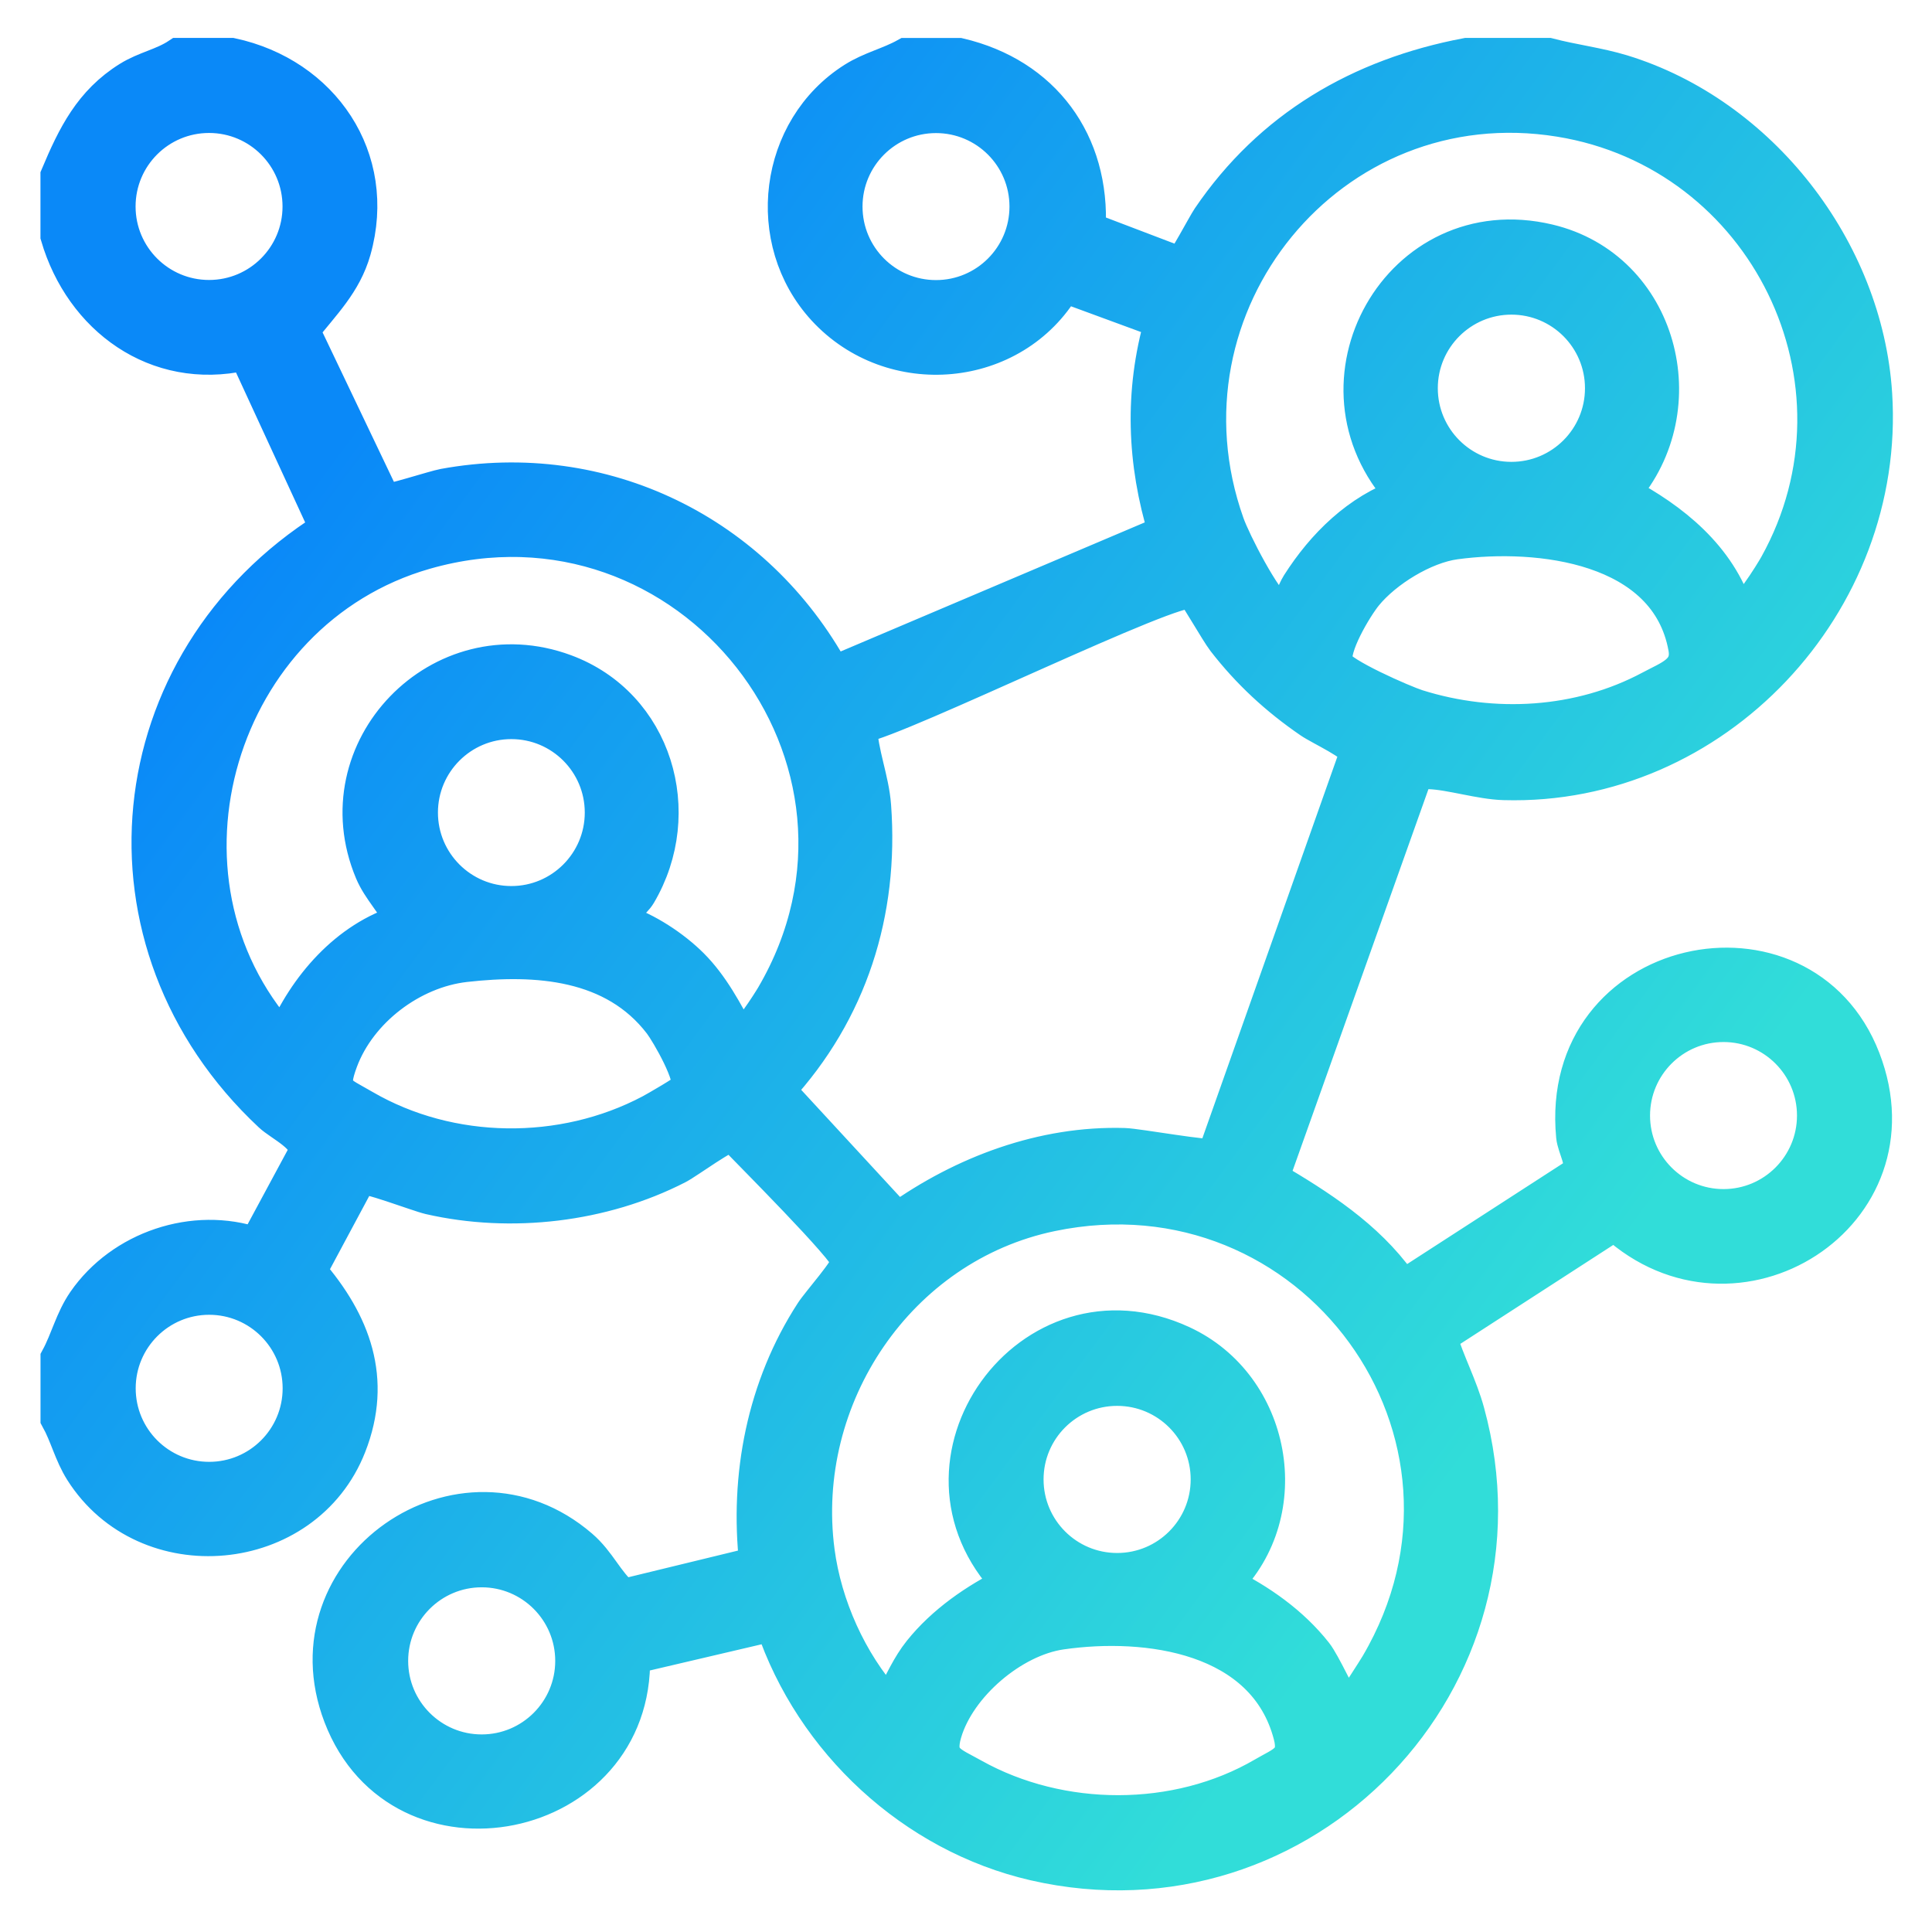
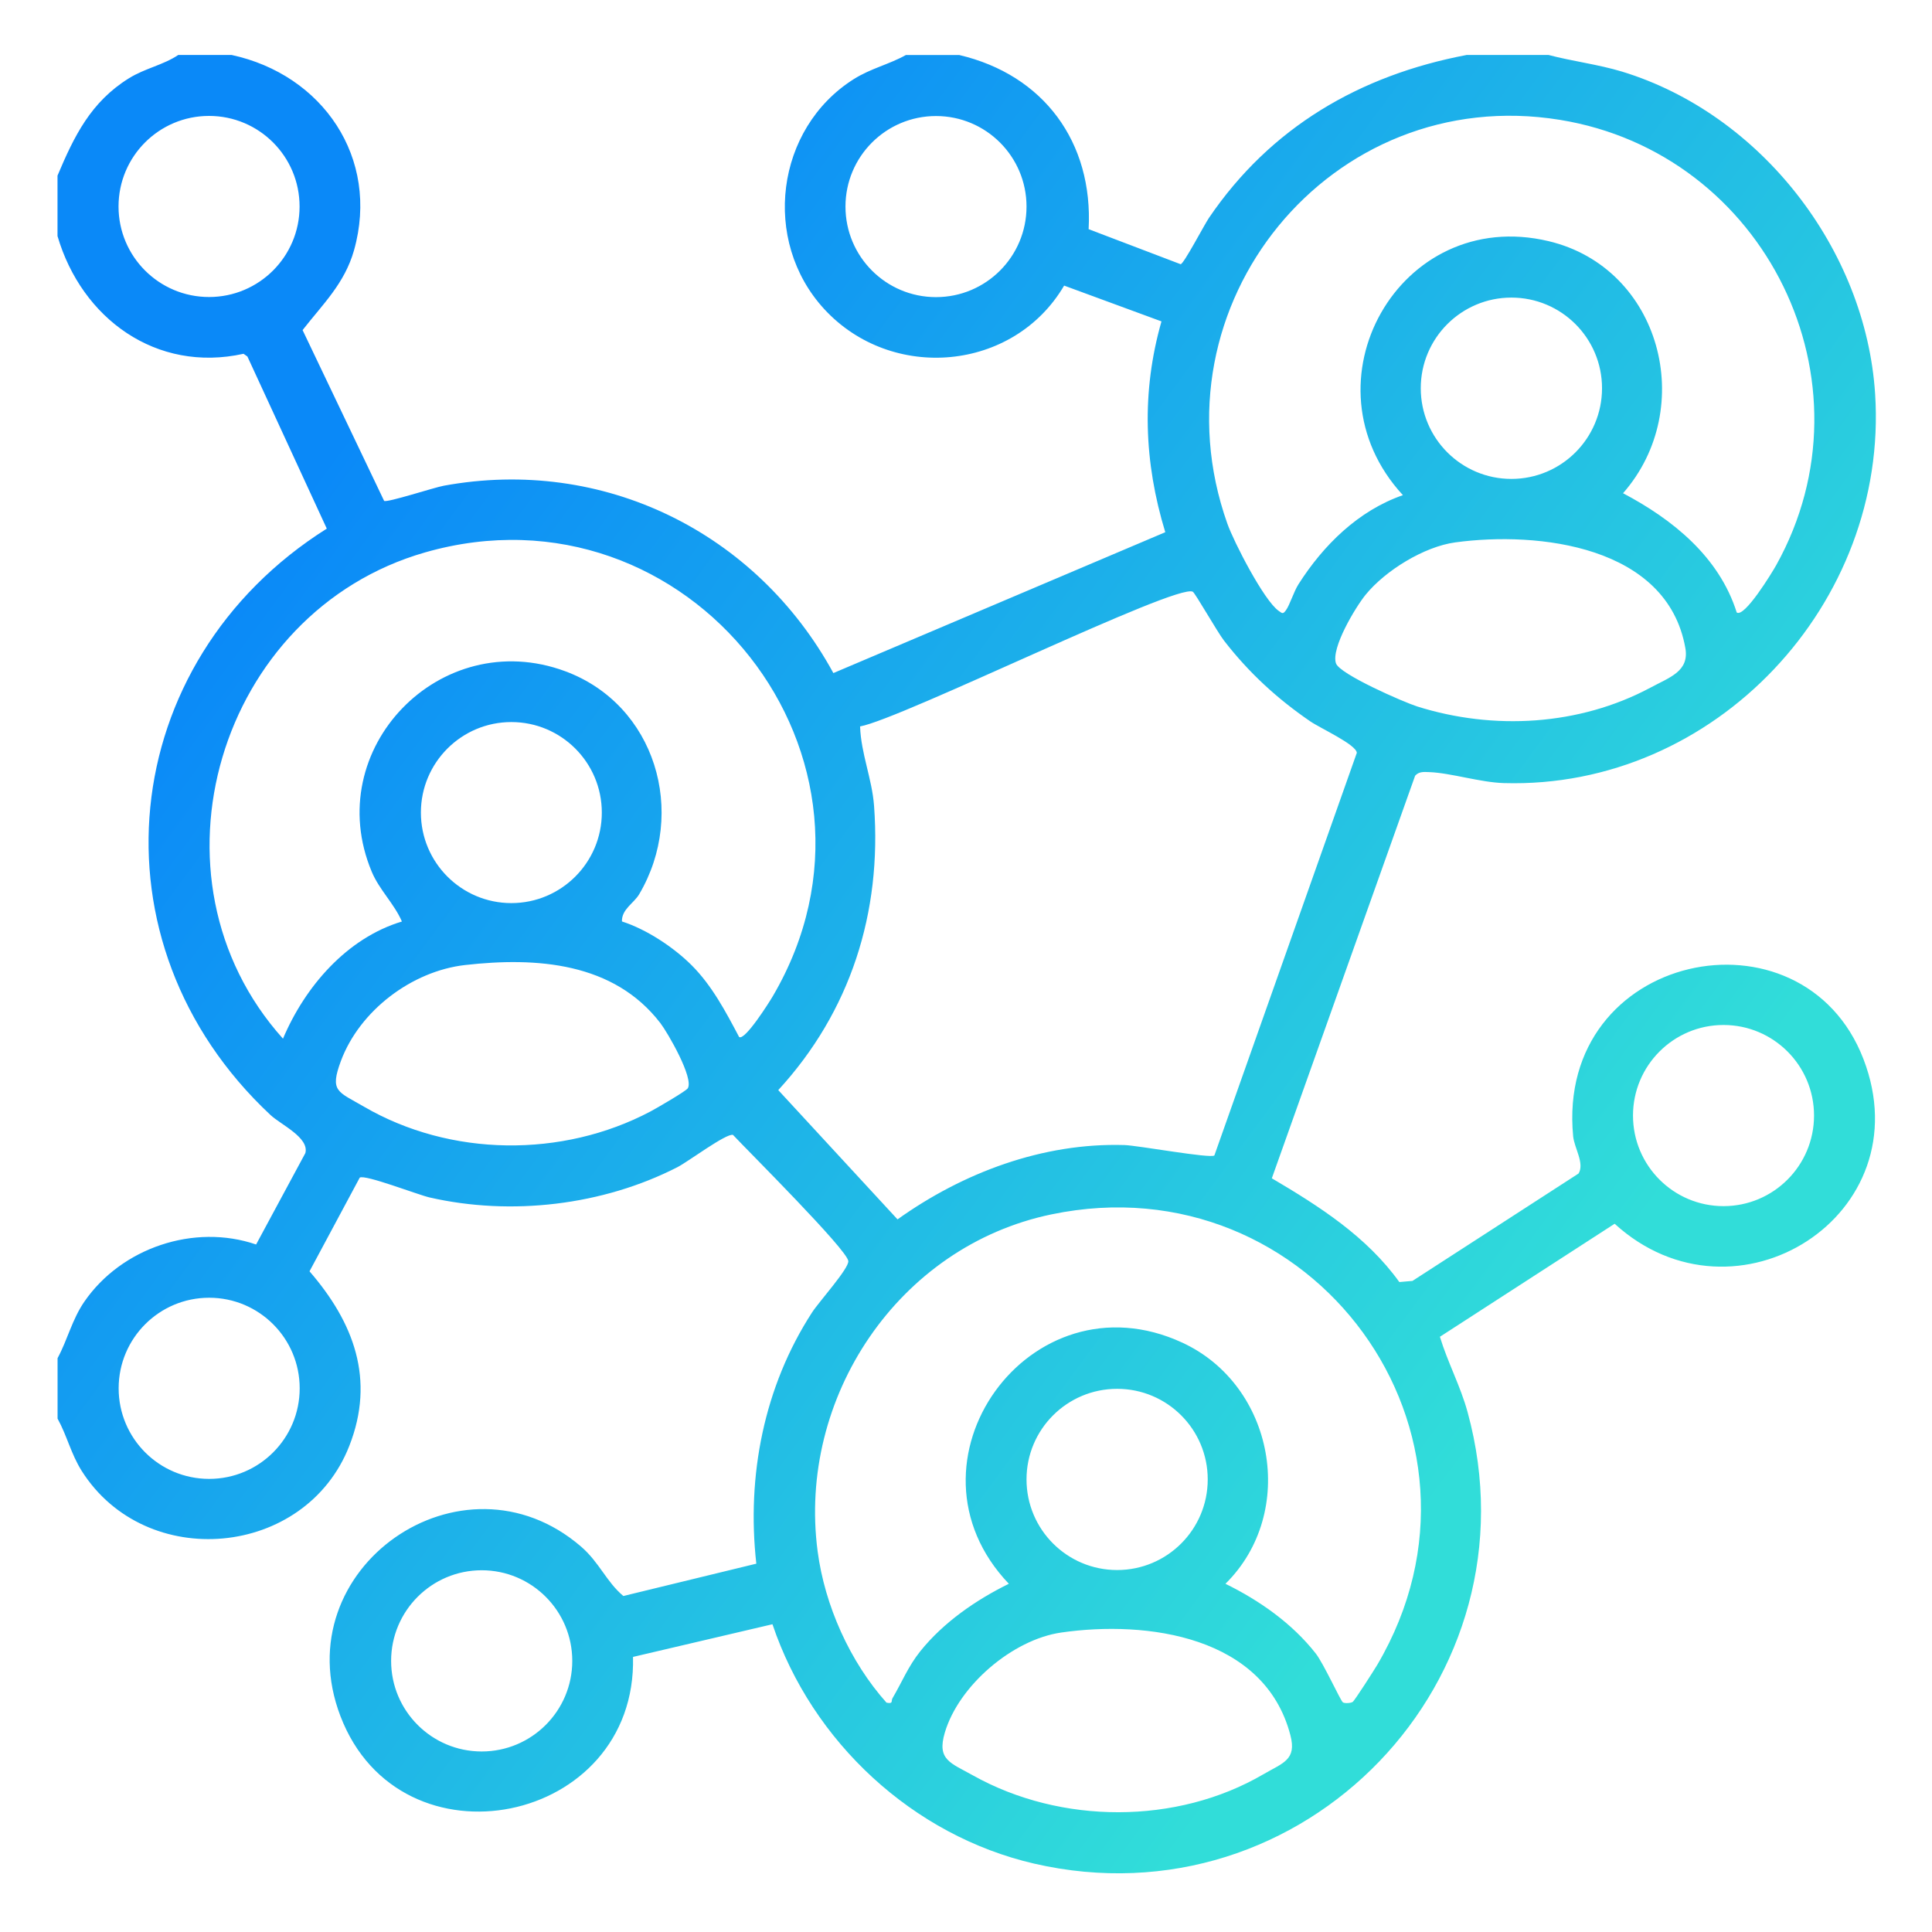
<svg xmlns="http://www.w3.org/2000/svg" width="34" height="34" viewBox="0 0 34 34" fill="none">
  <mask id="path-1-outside-1_3464_20126" maskUnits="userSpaceOnUse" x="0.012" y="-0.033" width="34" height="34" fill="black">
    <rect fill="white" x="0.012" y="-0.033" width="34" height="34" />
-     <path d="M4.074 0.967C5.674 1.31 6.689 2.779 6.23 4.405C6.064 4.99 5.683 5.35 5.325 5.809L6.76 8.815C6.814 8.849 7.643 8.578 7.809 8.548C10.614 8.033 13.312 9.364 14.666 11.845L20.507 9.366C20.131 8.135 20.085 6.899 20.44 5.656L18.727 5.026C17.839 6.538 15.693 6.729 14.504 5.438C13.399 4.236 13.649 2.262 15.024 1.393C15.325 1.203 15.643 1.135 15.943 0.968H16.88C18.365 1.316 19.24 2.501 19.158 4.033L20.778 4.65C20.838 4.636 21.19 3.961 21.276 3.834C22.358 2.242 23.927 1.324 25.813 0.967H27.25C27.679 1.08 28.122 1.132 28.548 1.261C30.986 2.007 32.835 4.389 32.999 6.932C33.237 10.619 30.185 13.889 26.465 13.781C26.05 13.769 25.527 13.601 25.152 13.588C25.062 13.585 24.973 13.574 24.904 13.651L22.382 20.736C23.217 21.228 24.05 21.76 24.626 22.562L24.857 22.542L27.78 20.652C27.889 20.474 27.705 20.203 27.685 19.997C27.375 16.749 31.72 15.854 32.793 18.636C33.852 21.382 30.541 23.475 28.415 21.536L25.34 23.525C25.477 23.978 25.703 24.394 25.828 24.854C27.113 29.555 22.942 33.888 18.201 32.797C16.068 32.305 14.291 30.656 13.594 28.584L11.14 29.159C11.212 32.116 7.046 32.96 5.991 30.201C4.997 27.602 8.133 25.416 10.224 27.216C10.546 27.493 10.673 27.839 10.97 28.087L13.31 27.518C13.137 25.974 13.444 24.402 14.292 23.095C14.408 22.915 14.941 22.323 14.929 22.193C14.911 21.994 13.165 20.256 12.899 19.972C12.779 19.942 12.112 20.442 11.924 20.539C10.61 21.213 8.996 21.402 7.559 21.073C7.348 21.024 6.423 20.664 6.331 20.724L5.447 22.373C6.226 23.273 6.607 24.274 6.147 25.446C5.375 27.416 2.567 27.671 1.437 25.884C1.248 25.583 1.179 25.265 1.013 24.965V23.902C1.189 23.577 1.268 23.221 1.485 22.906C2.136 21.962 3.414 21.527 4.507 21.901L5.374 20.292C5.445 20.019 4.94 19.791 4.76 19.622C1.518 16.592 2.031 11.647 5.751 9.303L4.354 6.274L4.286 6.226C2.748 6.567 1.436 5.603 1.012 4.154V3.091C1.306 2.393 1.598 1.795 2.268 1.378C2.559 1.198 2.864 1.149 3.138 0.967H4.074ZM5.272 3.634C5.272 2.753 4.559 2.04 3.679 2.04C2.799 2.04 2.086 2.753 2.086 3.634C2.086 4.514 2.799 5.227 3.679 5.227C4.559 5.227 5.272 4.514 5.272 3.634ZM18.065 3.635C18.065 2.755 17.352 2.042 16.472 2.042C15.592 2.042 14.879 2.755 14.879 3.635C14.879 4.516 15.592 5.229 16.472 5.229C17.352 5.229 18.065 4.516 18.065 3.635ZM30.562 10.778C30.698 10.878 31.187 10.074 31.259 9.945C33.053 6.72 31.065 2.695 27.451 2.109C23.417 1.455 20.235 5.371 21.599 9.214C21.713 9.538 22.243 10.567 22.501 10.749C22.563 10.792 22.576 10.815 22.63 10.74C22.699 10.645 22.765 10.418 22.851 10.282C23.289 9.594 23.904 8.986 24.689 8.714C22.873 6.747 24.623 3.618 27.253 4.244C29.228 4.714 29.878 7.179 28.563 8.68C29.438 9.142 30.253 9.798 30.563 10.777L30.562 10.778ZM28.193 6.832C28.193 5.951 27.479 5.237 26.598 5.237C25.718 5.237 25.003 5.951 25.003 6.832C25.003 7.714 25.718 8.428 26.598 8.428C27.479 8.428 28.193 7.714 28.193 6.832ZM12.173 16.988C12.53 17.345 12.773 17.806 13.007 18.249C13.108 18.322 13.543 17.629 13.601 17.53C16.045 13.359 12.122 8.392 7.482 9.721C3.845 10.763 2.437 15.447 4.98 18.279C5.367 17.364 6.102 16.509 7.073 16.217C6.936 15.901 6.677 15.663 6.542 15.341C5.638 13.182 7.751 11.001 9.945 11.812C11.538 12.401 12.097 14.301 11.248 15.738C11.155 15.896 10.939 16.001 10.945 16.216C11.376 16.354 11.854 16.669 12.173 16.988ZM25.611 9.545C25.063 9.619 24.38 10.04 24.033 10.466C23.854 10.686 23.42 11.407 23.511 11.674C23.575 11.865 24.705 12.358 24.942 12.433C26.287 12.856 27.793 12.77 29.042 12.103C29.386 11.918 29.733 11.814 29.659 11.402C29.338 9.605 27.076 9.346 25.611 9.545ZM20.992 10.414C20.721 10.252 15.861 12.653 15.136 12.784C15.152 13.261 15.347 13.706 15.382 14.182C15.521 16.061 14.966 17.802 13.696 19.184L15.795 21.459C16.946 20.637 18.351 20.108 19.787 20.151C20.018 20.157 21.303 20.392 21.371 20.334L23.878 13.248C23.865 13.101 23.229 12.813 23.056 12.693C22.47 12.291 21.975 11.835 21.54 11.273C21.423 11.121 21.035 10.44 20.992 10.414ZM10.591 14.3C10.591 13.42 9.878 12.707 8.999 12.707C8.12 12.707 7.407 13.421 7.407 14.3C7.407 15.179 8.12 15.893 8.999 15.893C9.878 15.893 10.591 15.179 10.591 14.3ZM8.184 16.983C7.247 17.09 6.33 17.784 5.999 18.672C5.799 19.213 5.943 19.206 6.406 19.476C7.926 20.36 9.896 20.38 11.447 19.56C11.549 19.506 12.074 19.202 12.104 19.152C12.213 18.974 11.753 18.177 11.623 18.007C10.802 16.936 9.446 16.84 8.184 16.983ZM31.924 19.632C31.924 18.752 31.211 18.038 30.331 18.038C29.451 18.038 28.738 18.752 28.738 19.632C28.738 20.512 29.451 21.226 30.331 21.226C31.211 21.226 31.924 20.512 31.924 19.632ZM23.804 29.952C23.838 29.931 24.185 29.387 24.239 29.296C26.626 25.234 23.09 20.416 18.504 21.371C15.809 21.931 14.032 24.596 14.389 27.301C14.515 28.256 14.958 29.245 15.601 29.964C15.726 29.989 15.677 29.936 15.707 29.885C15.873 29.604 15.981 29.327 16.195 29.06C16.602 28.552 17.174 28.157 17.754 27.872C15.72 25.74 18.125 22.386 20.808 23.629C22.426 24.378 22.84 26.614 21.566 27.872C22.166 28.167 22.737 28.567 23.153 29.096C23.292 29.271 23.591 29.931 23.633 29.959C23.663 29.979 23.766 29.974 23.804 29.952ZM5.274 24.432C5.274 23.552 4.561 22.838 3.681 22.838C2.801 22.838 2.088 23.552 2.088 24.432C2.088 25.313 2.801 26.026 3.681 26.026C4.561 26.026 5.274 25.313 5.274 24.432ZM21.254 26.035C21.254 25.154 20.54 24.441 19.66 24.441C18.779 24.441 18.065 25.154 18.065 26.035C18.065 26.917 18.779 27.63 19.66 27.63C20.54 27.63 21.254 26.917 21.254 26.035ZM10.071 29.229C10.071 28.348 9.357 27.634 8.477 27.634C7.597 27.634 6.883 28.349 6.883 29.229C6.883 30.109 7.597 30.823 8.477 30.823C9.357 30.823 10.071 30.109 10.071 29.229ZM18.675 28.73C17.821 28.853 16.872 29.662 16.627 30.492C16.484 30.974 16.729 31.023 17.128 31.247C18.668 32.107 20.708 32.115 22.232 31.225C22.58 31.022 22.822 30.972 22.709 30.538C22.256 28.793 20.191 28.511 18.675 28.73Z" />
  </mask>
  <path d="M4.074 0.967C5.674 1.31 6.689 2.779 6.23 4.405C6.064 4.99 5.683 5.35 5.325 5.809L6.76 8.815C6.814 8.849 7.643 8.578 7.809 8.548C10.614 8.033 13.312 9.364 14.666 11.845L20.507 9.366C20.131 8.135 20.085 6.899 20.44 5.656L18.727 5.026C17.839 6.538 15.693 6.729 14.504 5.438C13.399 4.236 13.649 2.262 15.024 1.393C15.325 1.203 15.643 1.135 15.943 0.968H16.88C18.365 1.316 19.24 2.501 19.158 4.033L20.778 4.65C20.838 4.636 21.19 3.961 21.276 3.834C22.358 2.242 23.927 1.324 25.813 0.967H27.25C27.679 1.08 28.122 1.132 28.548 1.261C30.986 2.007 32.835 4.389 32.999 6.932C33.237 10.619 30.185 13.889 26.465 13.781C26.05 13.769 25.527 13.601 25.152 13.588C25.062 13.585 24.973 13.574 24.904 13.651L22.382 20.736C23.217 21.228 24.05 21.76 24.626 22.562L24.857 22.542L27.78 20.652C27.889 20.474 27.705 20.203 27.685 19.997C27.375 16.749 31.72 15.854 32.793 18.636C33.852 21.382 30.541 23.475 28.415 21.536L25.34 23.525C25.477 23.978 25.703 24.394 25.828 24.854C27.113 29.555 22.942 33.888 18.201 32.797C16.068 32.305 14.291 30.656 13.594 28.584L11.14 29.159C11.212 32.116 7.046 32.96 5.991 30.201C4.997 27.602 8.133 25.416 10.224 27.216C10.546 27.493 10.673 27.839 10.97 28.087L13.31 27.518C13.137 25.974 13.444 24.402 14.292 23.095C14.408 22.915 14.941 22.323 14.929 22.193C14.911 21.994 13.165 20.256 12.899 19.972C12.779 19.942 12.112 20.442 11.924 20.539C10.61 21.213 8.996 21.402 7.559 21.073C7.348 21.024 6.423 20.664 6.331 20.724L5.447 22.373C6.226 23.273 6.607 24.274 6.147 25.446C5.375 27.416 2.567 27.671 1.437 25.884C1.248 25.583 1.179 25.265 1.013 24.965V23.902C1.189 23.577 1.268 23.221 1.485 22.906C2.136 21.962 3.414 21.527 4.507 21.901L5.374 20.292C5.445 20.019 4.94 19.791 4.76 19.622C1.518 16.592 2.031 11.647 5.751 9.303L4.354 6.274L4.286 6.226C2.748 6.567 1.436 5.603 1.012 4.154V3.091C1.306 2.393 1.598 1.795 2.268 1.378C2.559 1.198 2.864 1.149 3.138 0.967H4.074ZM5.272 3.634C5.272 2.753 4.559 2.04 3.679 2.04C2.799 2.04 2.086 2.753 2.086 3.634C2.086 4.514 2.799 5.227 3.679 5.227C4.559 5.227 5.272 4.514 5.272 3.634ZM18.065 3.635C18.065 2.755 17.352 2.042 16.472 2.042C15.592 2.042 14.879 2.755 14.879 3.635C14.879 4.516 15.592 5.229 16.472 5.229C17.352 5.229 18.065 4.516 18.065 3.635ZM30.562 10.778C30.698 10.878 31.187 10.074 31.259 9.945C33.053 6.72 31.065 2.695 27.451 2.109C23.417 1.455 20.235 5.371 21.599 9.214C21.713 9.538 22.243 10.567 22.501 10.749C22.563 10.792 22.576 10.815 22.63 10.74C22.699 10.645 22.765 10.418 22.851 10.282C23.289 9.594 23.904 8.986 24.689 8.714C22.873 6.747 24.623 3.618 27.253 4.244C29.228 4.714 29.878 7.179 28.563 8.68C29.438 9.142 30.253 9.798 30.563 10.777L30.562 10.778ZM28.193 6.832C28.193 5.951 27.479 5.237 26.598 5.237C25.718 5.237 25.003 5.951 25.003 6.832C25.003 7.714 25.718 8.428 26.598 8.428C27.479 8.428 28.193 7.714 28.193 6.832ZM12.173 16.988C12.53 17.345 12.773 17.806 13.007 18.249C13.108 18.322 13.543 17.629 13.601 17.53C16.045 13.359 12.122 8.392 7.482 9.721C3.845 10.763 2.437 15.447 4.98 18.279C5.367 17.364 6.102 16.509 7.073 16.217C6.936 15.901 6.677 15.663 6.542 15.341C5.638 13.182 7.751 11.001 9.945 11.812C11.538 12.401 12.097 14.301 11.248 15.738C11.155 15.896 10.939 16.001 10.945 16.216C11.376 16.354 11.854 16.669 12.173 16.988ZM25.611 9.545C25.063 9.619 24.38 10.04 24.033 10.466C23.854 10.686 23.42 11.407 23.511 11.674C23.575 11.865 24.705 12.358 24.942 12.433C26.287 12.856 27.793 12.77 29.042 12.103C29.386 11.918 29.733 11.814 29.659 11.402C29.338 9.605 27.076 9.346 25.611 9.545ZM20.992 10.414C20.721 10.252 15.861 12.653 15.136 12.784C15.152 13.261 15.347 13.706 15.382 14.182C15.521 16.061 14.966 17.802 13.696 19.184L15.795 21.459C16.946 20.637 18.351 20.108 19.787 20.151C20.018 20.157 21.303 20.392 21.371 20.334L23.878 13.248C23.865 13.101 23.229 12.813 23.056 12.693C22.47 12.291 21.975 11.835 21.54 11.273C21.423 11.121 21.035 10.44 20.992 10.414ZM10.591 14.3C10.591 13.42 9.878 12.707 8.999 12.707C8.12 12.707 7.407 13.421 7.407 14.3C7.407 15.179 8.12 15.893 8.999 15.893C9.878 15.893 10.591 15.179 10.591 14.3ZM8.184 16.983C7.247 17.09 6.33 17.784 5.999 18.672C5.799 19.213 5.943 19.206 6.406 19.476C7.926 20.36 9.896 20.38 11.447 19.56C11.549 19.506 12.074 19.202 12.104 19.152C12.213 18.974 11.753 18.177 11.623 18.007C10.802 16.936 9.446 16.84 8.184 16.983ZM31.924 19.632C31.924 18.752 31.211 18.038 30.331 18.038C29.451 18.038 28.738 18.752 28.738 19.632C28.738 20.512 29.451 21.226 30.331 21.226C31.211 21.226 31.924 20.512 31.924 19.632ZM23.804 29.952C23.838 29.931 24.185 29.387 24.239 29.296C26.626 25.234 23.09 20.416 18.504 21.371C15.809 21.931 14.032 24.596 14.389 27.301C14.515 28.256 14.958 29.245 15.601 29.964C15.726 29.989 15.677 29.936 15.707 29.885C15.873 29.604 15.981 29.327 16.195 29.06C16.602 28.552 17.174 28.157 17.754 27.872C15.72 25.74 18.125 22.386 20.808 23.629C22.426 24.378 22.84 26.614 21.566 27.872C22.166 28.167 22.737 28.567 23.153 29.096C23.292 29.271 23.591 29.931 23.633 29.959C23.663 29.979 23.766 29.974 23.804 29.952ZM5.274 24.432C5.274 23.552 4.561 22.838 3.681 22.838C2.801 22.838 2.088 23.552 2.088 24.432C2.088 25.313 2.801 26.026 3.681 26.026C4.561 26.026 5.274 25.313 5.274 24.432ZM21.254 26.035C21.254 25.154 20.54 24.441 19.66 24.441C18.779 24.441 18.065 25.154 18.065 26.035C18.065 26.917 18.779 27.63 19.66 27.63C20.54 27.63 21.254 26.917 21.254 26.035ZM10.071 29.229C10.071 28.348 9.357 27.634 8.477 27.634C7.597 27.634 6.883 28.349 6.883 29.229C6.883 30.109 7.597 30.823 8.477 30.823C9.357 30.823 10.071 30.109 10.071 29.229ZM18.675 28.73C17.821 28.853 16.872 29.662 16.627 30.492C16.484 30.974 16.729 31.023 17.128 31.247C18.668 32.107 20.708 32.115 22.232 31.225C22.58 31.022 22.822 30.972 22.709 30.538C22.256 28.793 20.191 28.511 18.675 28.73Z" fill="url(#paint0_linear_3464_20126)" />
-   <path d="M4.074 0.967C5.674 1.31 6.689 2.779 6.23 4.405C6.064 4.99 5.683 5.35 5.325 5.809L6.76 8.815C6.814 8.849 7.643 8.578 7.809 8.548C10.614 8.033 13.312 9.364 14.666 11.845L20.507 9.366C20.131 8.135 20.085 6.899 20.44 5.656L18.727 5.026C17.839 6.538 15.693 6.729 14.504 5.438C13.399 4.236 13.649 2.262 15.024 1.393C15.325 1.203 15.643 1.135 15.943 0.968H16.88C18.365 1.316 19.24 2.501 19.158 4.033L20.778 4.65C20.838 4.636 21.19 3.961 21.276 3.834C22.358 2.242 23.927 1.324 25.813 0.967H27.25C27.679 1.08 28.122 1.132 28.548 1.261C30.986 2.007 32.835 4.389 32.999 6.932C33.237 10.619 30.185 13.889 26.465 13.781C26.05 13.769 25.527 13.601 25.152 13.588C25.062 13.585 24.973 13.574 24.904 13.651L22.382 20.736C23.217 21.228 24.05 21.76 24.626 22.562L24.857 22.542L27.78 20.652C27.889 20.474 27.705 20.203 27.685 19.997C27.375 16.749 31.72 15.854 32.793 18.636C33.852 21.382 30.541 23.475 28.415 21.536L25.34 23.525C25.477 23.978 25.703 24.394 25.828 24.854C27.113 29.555 22.942 33.888 18.201 32.797C16.068 32.305 14.291 30.656 13.594 28.584L11.14 29.159C11.212 32.116 7.046 32.96 5.991 30.201C4.997 27.602 8.133 25.416 10.224 27.216C10.546 27.493 10.673 27.839 10.97 28.087L13.31 27.518C13.137 25.974 13.444 24.402 14.292 23.095C14.408 22.915 14.941 22.323 14.929 22.193C14.911 21.994 13.165 20.256 12.899 19.972C12.779 19.942 12.112 20.442 11.924 20.539C10.61 21.213 8.996 21.402 7.559 21.073C7.348 21.024 6.423 20.664 6.331 20.724L5.447 22.373C6.226 23.273 6.607 24.274 6.147 25.446C5.375 27.416 2.567 27.671 1.437 25.884C1.248 25.583 1.179 25.265 1.013 24.965V23.902C1.189 23.577 1.268 23.221 1.485 22.906C2.136 21.962 3.414 21.527 4.507 21.901L5.374 20.292C5.445 20.019 4.94 19.791 4.76 19.622C1.518 16.592 2.031 11.647 5.751 9.303L4.354 6.274L4.286 6.226C2.748 6.567 1.436 5.603 1.012 4.154V3.091C1.306 2.393 1.598 1.795 2.268 1.378C2.559 1.198 2.864 1.149 3.138 0.967H4.074ZM5.272 3.634C5.272 2.753 4.559 2.04 3.679 2.04C2.799 2.04 2.086 2.753 2.086 3.634C2.086 4.514 2.799 5.227 3.679 5.227C4.559 5.227 5.272 4.514 5.272 3.634ZM18.065 3.635C18.065 2.755 17.352 2.042 16.472 2.042C15.592 2.042 14.879 2.755 14.879 3.635C14.879 4.516 15.592 5.229 16.472 5.229C17.352 5.229 18.065 4.516 18.065 3.635ZM30.562 10.778C30.698 10.878 31.187 10.074 31.259 9.945C33.053 6.72 31.065 2.695 27.451 2.109C23.417 1.455 20.235 5.371 21.599 9.214C21.713 9.538 22.243 10.567 22.501 10.749C22.563 10.792 22.576 10.815 22.63 10.74C22.699 10.645 22.765 10.418 22.851 10.282C23.289 9.594 23.904 8.986 24.689 8.714C22.873 6.747 24.623 3.618 27.253 4.244C29.228 4.714 29.878 7.179 28.563 8.68C29.438 9.142 30.253 9.798 30.563 10.777L30.562 10.778ZM28.193 6.832C28.193 5.951 27.479 5.237 26.598 5.237C25.718 5.237 25.003 5.951 25.003 6.832C25.003 7.714 25.718 8.428 26.598 8.428C27.479 8.428 28.193 7.714 28.193 6.832ZM12.173 16.988C12.53 17.345 12.773 17.806 13.007 18.249C13.108 18.322 13.543 17.629 13.601 17.53C16.045 13.359 12.122 8.392 7.482 9.721C3.845 10.763 2.437 15.447 4.98 18.279C5.367 17.364 6.102 16.509 7.073 16.217C6.936 15.901 6.677 15.663 6.542 15.341C5.638 13.182 7.751 11.001 9.945 11.812C11.538 12.401 12.097 14.301 11.248 15.738C11.155 15.896 10.939 16.001 10.945 16.216C11.376 16.354 11.854 16.669 12.173 16.988ZM25.611 9.545C25.063 9.619 24.38 10.04 24.033 10.466C23.854 10.686 23.42 11.407 23.511 11.674C23.575 11.865 24.705 12.358 24.942 12.433C26.287 12.856 27.793 12.77 29.042 12.103C29.386 11.918 29.733 11.814 29.659 11.402C29.338 9.605 27.076 9.346 25.611 9.545ZM20.992 10.414C20.721 10.252 15.861 12.653 15.136 12.784C15.152 13.261 15.347 13.706 15.382 14.182C15.521 16.061 14.966 17.802 13.696 19.184L15.795 21.459C16.946 20.637 18.351 20.108 19.787 20.151C20.018 20.157 21.303 20.392 21.371 20.334L23.878 13.248C23.865 13.101 23.229 12.813 23.056 12.693C22.47 12.291 21.975 11.835 21.54 11.273C21.423 11.121 21.035 10.44 20.992 10.414ZM10.591 14.3C10.591 13.42 9.878 12.707 8.999 12.707C8.12 12.707 7.407 13.421 7.407 14.3C7.407 15.179 8.12 15.893 8.999 15.893C9.878 15.893 10.591 15.179 10.591 14.3ZM8.184 16.983C7.247 17.09 6.33 17.784 5.999 18.672C5.799 19.213 5.943 19.206 6.406 19.476C7.926 20.36 9.896 20.38 11.447 19.56C11.549 19.506 12.074 19.202 12.104 19.152C12.213 18.974 11.753 18.177 11.623 18.007C10.802 16.936 9.446 16.84 8.184 16.983ZM31.924 19.632C31.924 18.752 31.211 18.038 30.331 18.038C29.451 18.038 28.738 18.752 28.738 19.632C28.738 20.512 29.451 21.226 30.331 21.226C31.211 21.226 31.924 20.512 31.924 19.632ZM23.804 29.952C23.838 29.931 24.185 29.387 24.239 29.296C26.626 25.234 23.09 20.416 18.504 21.371C15.809 21.931 14.032 24.596 14.389 27.301C14.515 28.256 14.958 29.245 15.601 29.964C15.726 29.989 15.677 29.936 15.707 29.885C15.873 29.604 15.981 29.327 16.195 29.06C16.602 28.552 17.174 28.157 17.754 27.872C15.72 25.74 18.125 22.386 20.808 23.629C22.426 24.378 22.84 26.614 21.566 27.872C22.166 28.167 22.737 28.567 23.153 29.096C23.292 29.271 23.591 29.931 23.633 29.959C23.663 29.979 23.766 29.974 23.804 29.952ZM5.274 24.432C5.274 23.552 4.561 22.838 3.681 22.838C2.801 22.838 2.088 23.552 2.088 24.432C2.088 25.313 2.801 26.026 3.681 26.026C4.561 26.026 5.274 25.313 5.274 24.432ZM21.254 26.035C21.254 25.154 20.54 24.441 19.66 24.441C18.779 24.441 18.065 25.154 18.065 26.035C18.065 26.917 18.779 27.63 19.66 27.63C20.54 27.63 21.254 26.917 21.254 26.035ZM10.071 29.229C10.071 28.348 9.357 27.634 8.477 27.634C7.597 27.634 6.883 28.349 6.883 29.229C6.883 30.109 7.597 30.823 8.477 30.823C9.357 30.823 10.071 30.109 10.071 29.229ZM18.675 28.73C17.821 28.853 16.872 29.662 16.627 30.492C16.484 30.974 16.729 31.023 17.128 31.247C18.668 32.107 20.708 32.115 22.232 31.225C22.58 31.022 22.822 30.972 22.709 30.538C22.256 28.793 20.191 28.511 18.675 28.73Z" stroke="url(#paint1_linear_3464_20126)" stroke-width="0.6" mask="url(#path-1-outside-1_3464_20126)" />
  <defs>
    <linearGradient id="paint0_linear_3464_20126" x1="10.367" y1="1.799" x2="31.793" y2="17.637" gradientUnits="userSpaceOnUse">
      <stop stop-color="#0A89F8" />
      <stop offset="1" stop-color="#31DDD9" />
    </linearGradient>
    <linearGradient id="paint1_linear_3464_20126" x1="10.367" y1="1.799" x2="31.793" y2="17.637" gradientUnits="userSpaceOnUse">
      <stop stop-color="#0A89F8" />
      <stop offset="1" stop-color="#31DDD9" />
    </linearGradient>
  </defs>
</svg>